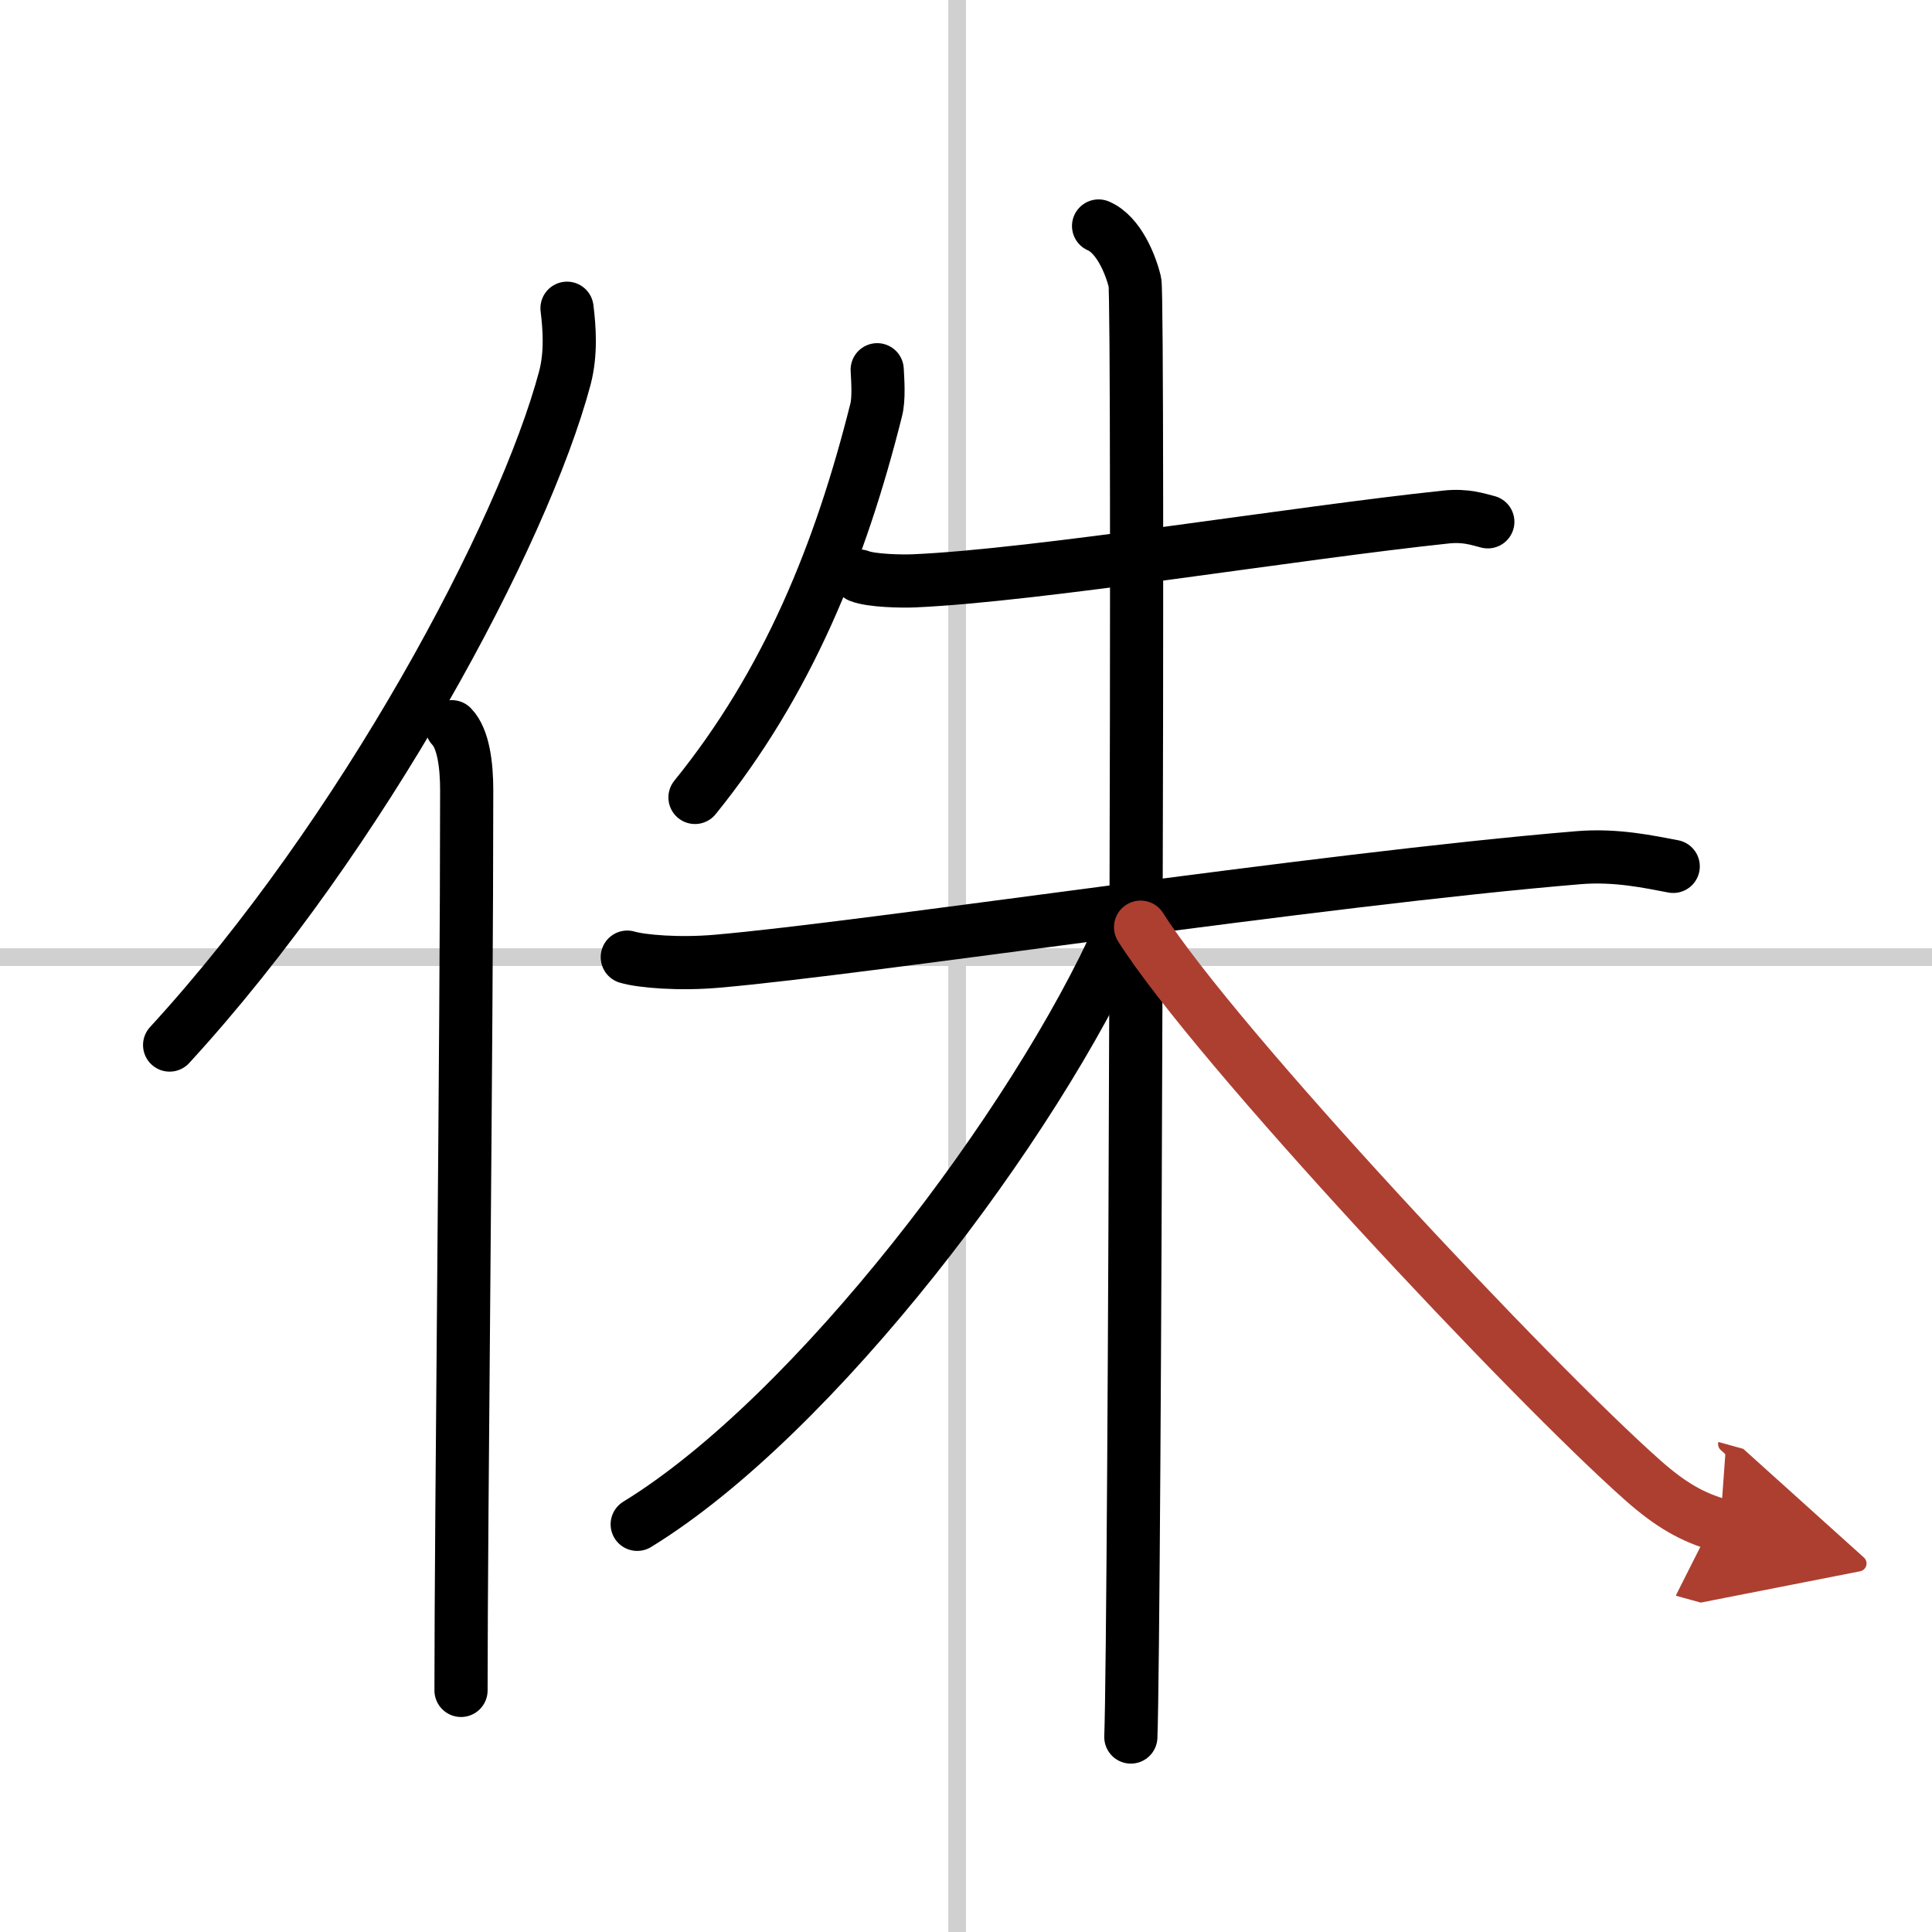
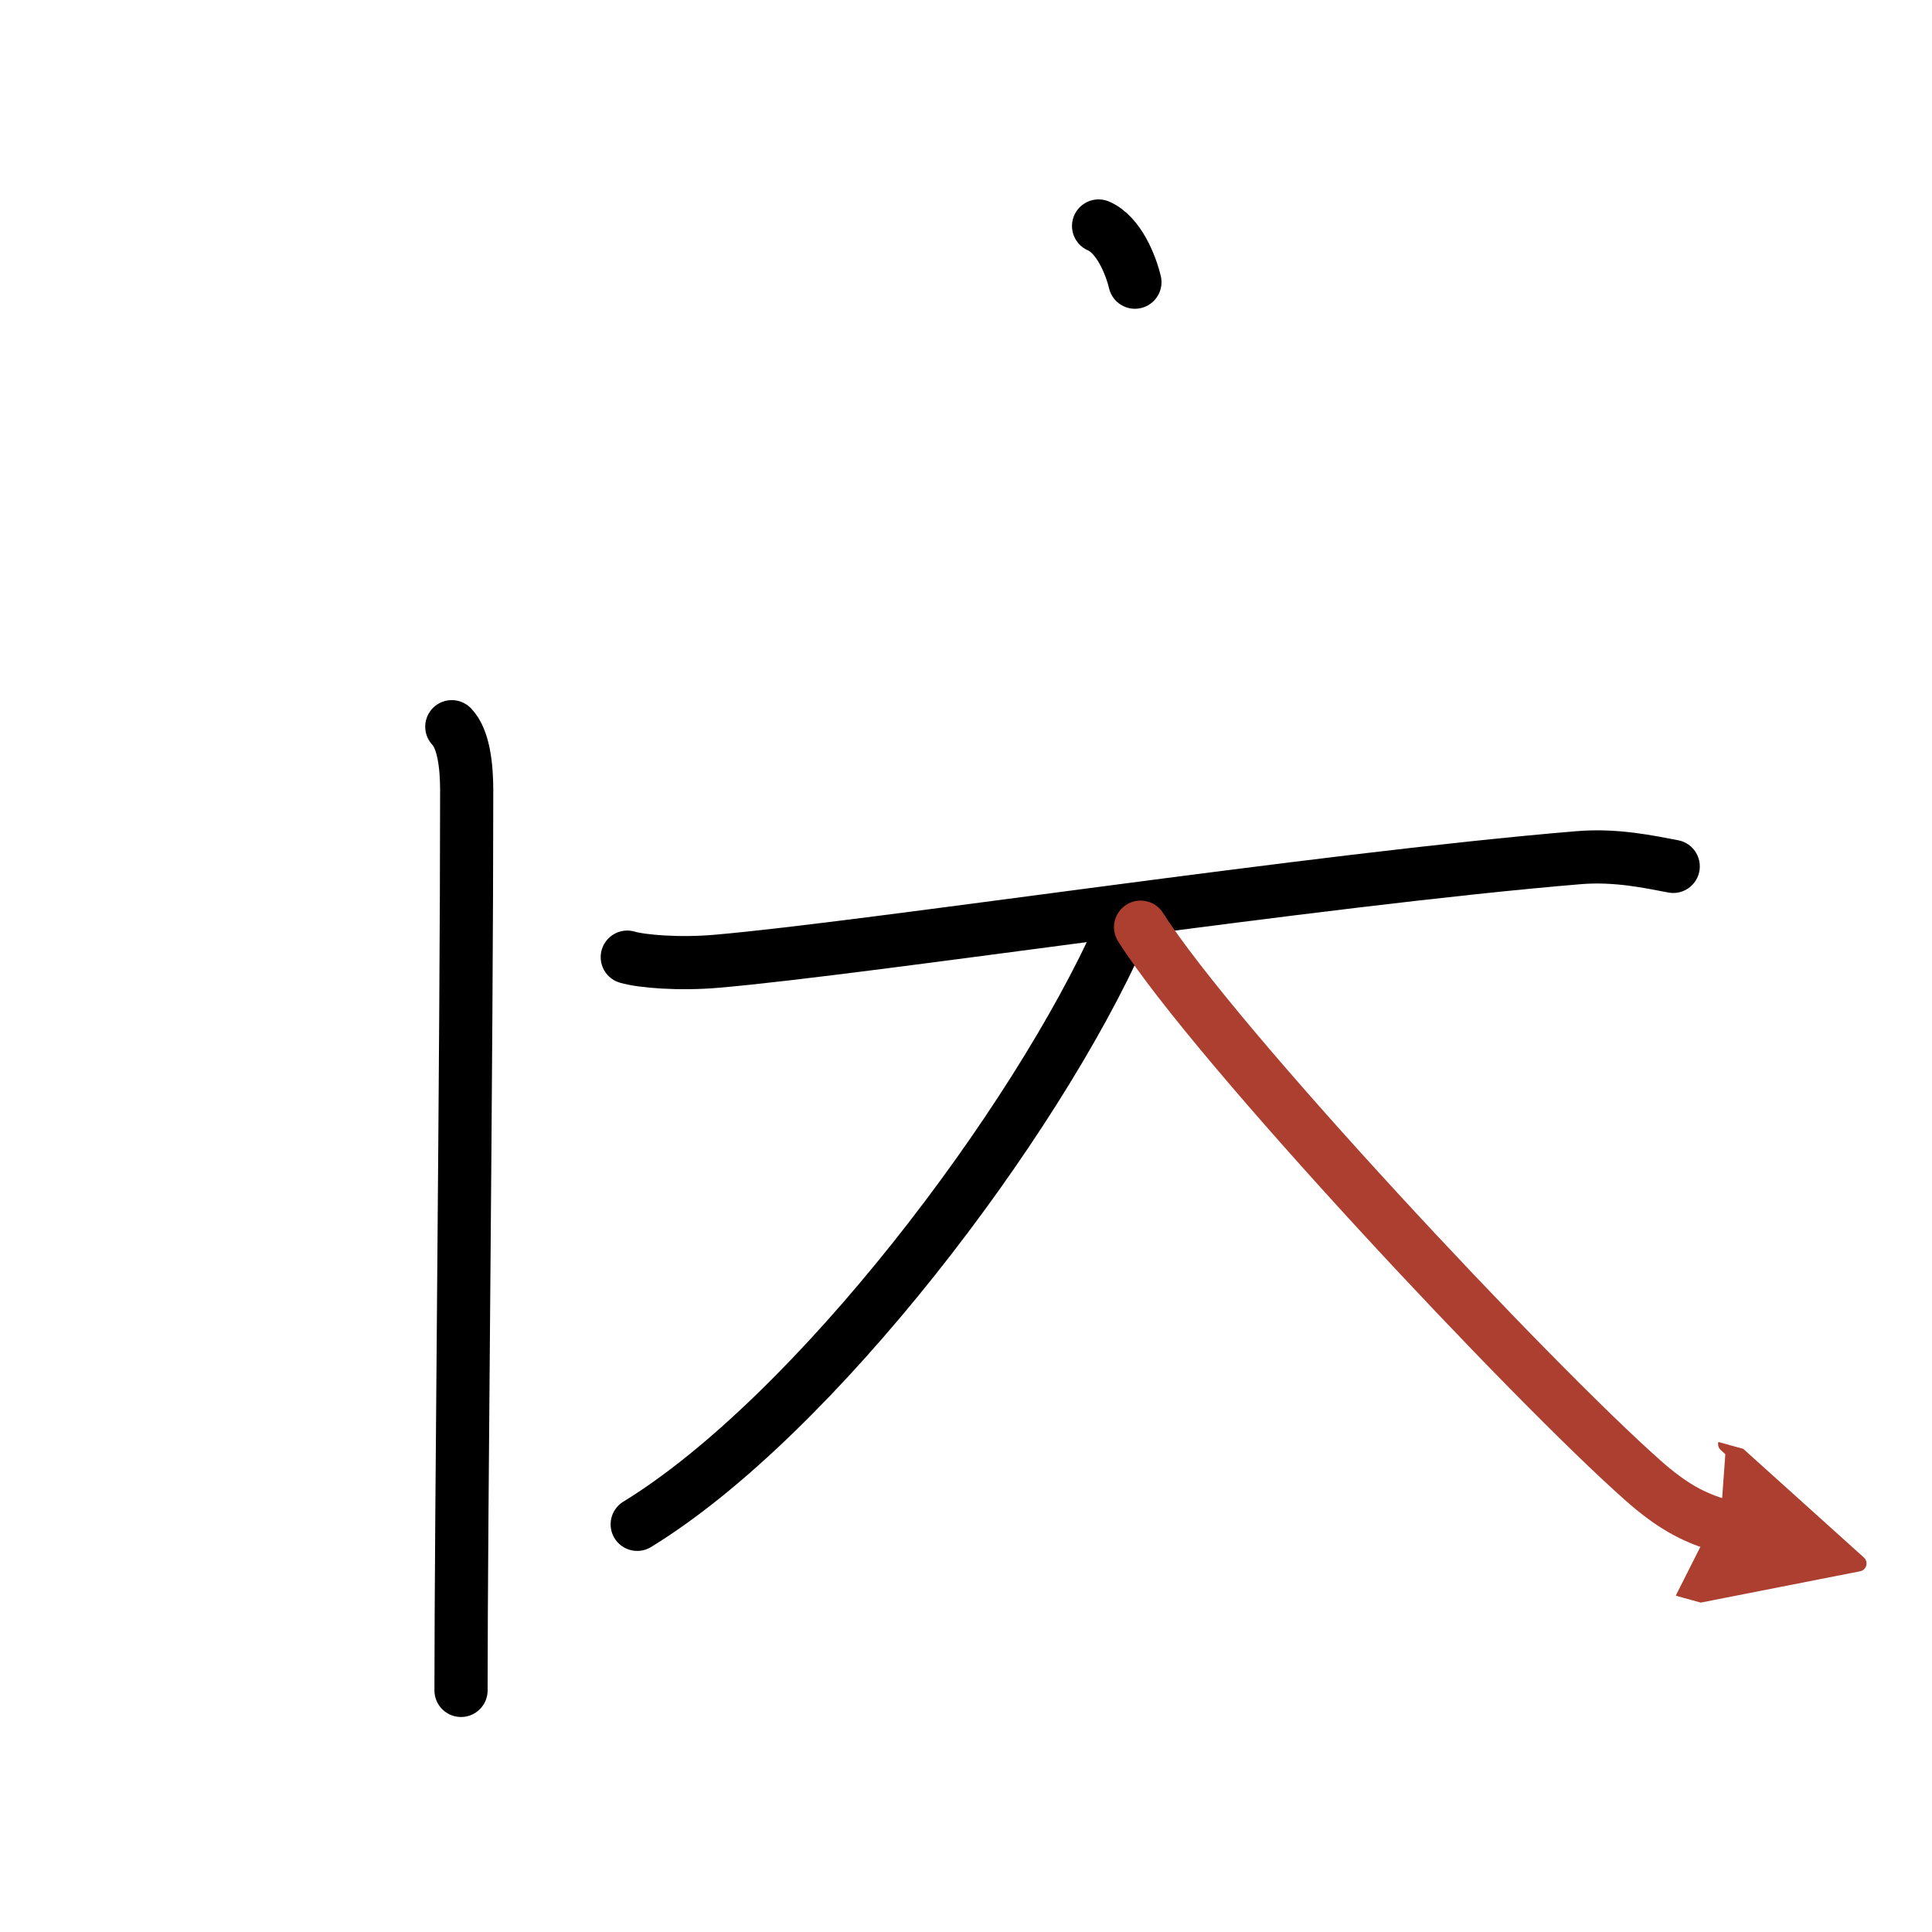
<svg xmlns="http://www.w3.org/2000/svg" width="400" height="400" viewBox="0 0 109 109">
  <defs>
    <marker id="a" markerWidth="4" orient="auto" refX="1" refY="5" viewBox="0 0 10 10">
      <polyline points="0 0 10 5 0 10 1 5" fill="#ad3f31" stroke="#ad3f31" />
    </marker>
  </defs>
  <g fill="none" stroke="#000" stroke-linecap="round" stroke-linejoin="round" stroke-width="3">
    <rect width="100%" height="100%" fill="#fff" stroke="#fff" />
-     <line x1="54" x2="54" y2="109" stroke="#d0d0d0" stroke-width="1" />
-     <line x2="109" y1="54" y2="54" stroke="#d0d0d0" stroke-width="1" />
-     <path d="m31.99 17.39c0.14 1.13 0.24 2.55-0.12 3.93-2.34 8.78-11.39 25.75-22.3 37.64" />
    <path d="m25.49 41c0.66 0.68 0.84 2.19 0.84 3.58 0 14.46-0.32 41.08-0.32 50.79" />
-     <path d="m49.49 20.86c0.03 0.57 0.11 1.64-0.06 2.28-2.01 8.02-4.98 15.38-10.22 21.85" />
-     <path d="m48.49 32.5c0.67 0.27 2.41 0.3 3.08 0.27 7.01-0.31 21.48-2.7 30.01-3.6 1.12-0.12 1.8 0.13 2.36 0.27" />
    <path d="m35.39 54c0.8 0.24 2.94 0.42 5.07 0.23 8.47-0.73 33.91-4.62 48.59-5.84 2.13-0.18 4.02 0.24 5.35 0.49" />
-     <path d="m61.98 12.75c1.14 0.49 1.82 2.2 2.05 3.17s0 75.97-0.23 82.08" />
+     <path d="m61.98 12.75c1.14 0.49 1.82 2.2 2.05 3.17" />
    <path d="M63.25,52.54C58.43,63.4,45.97,79.86,35.95,86" />
    <path d="m64.35 52.31c4.22 6.65 22.06 25.66 28.35 31.22 1.57 1.39 2.83 2.1 4.35 2.52" marker-end="url(#a)" stroke="#ad3f31" />
  </g>
</svg>